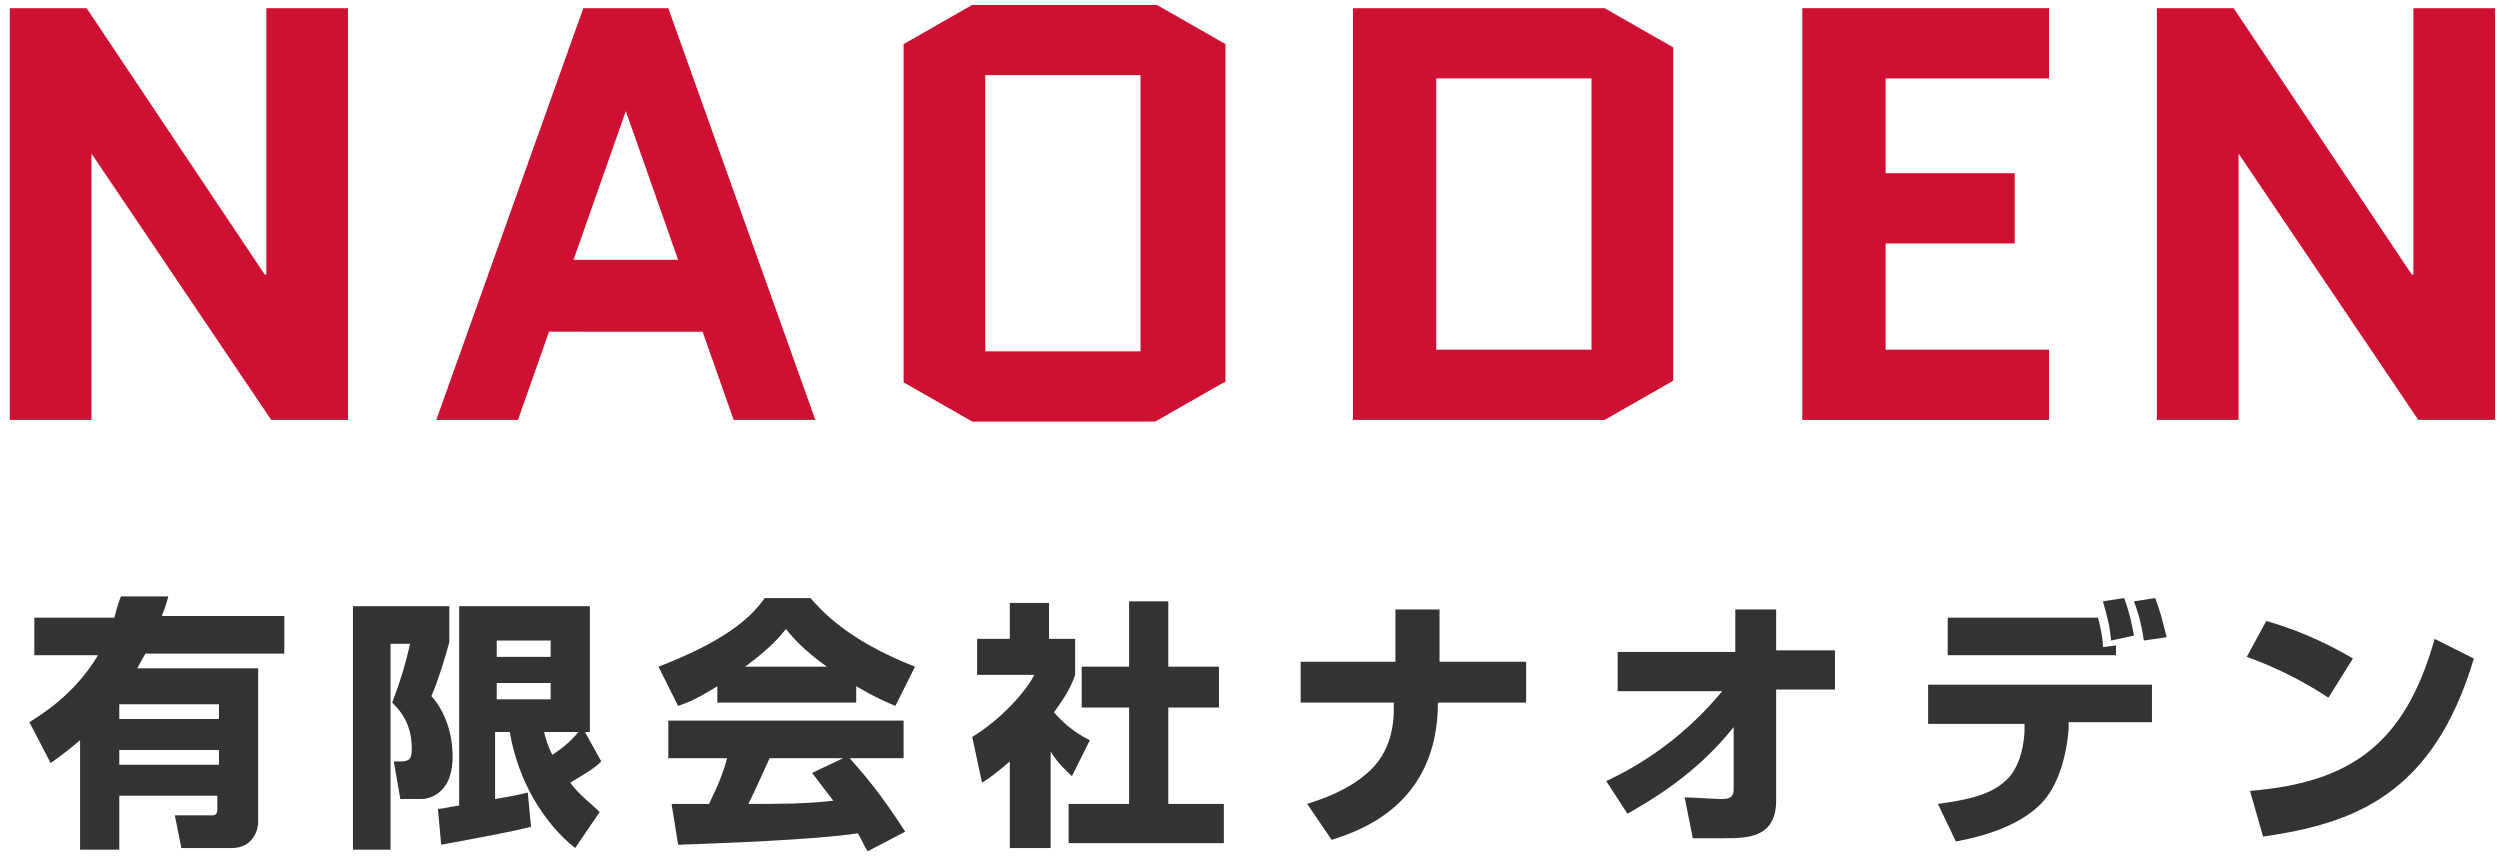
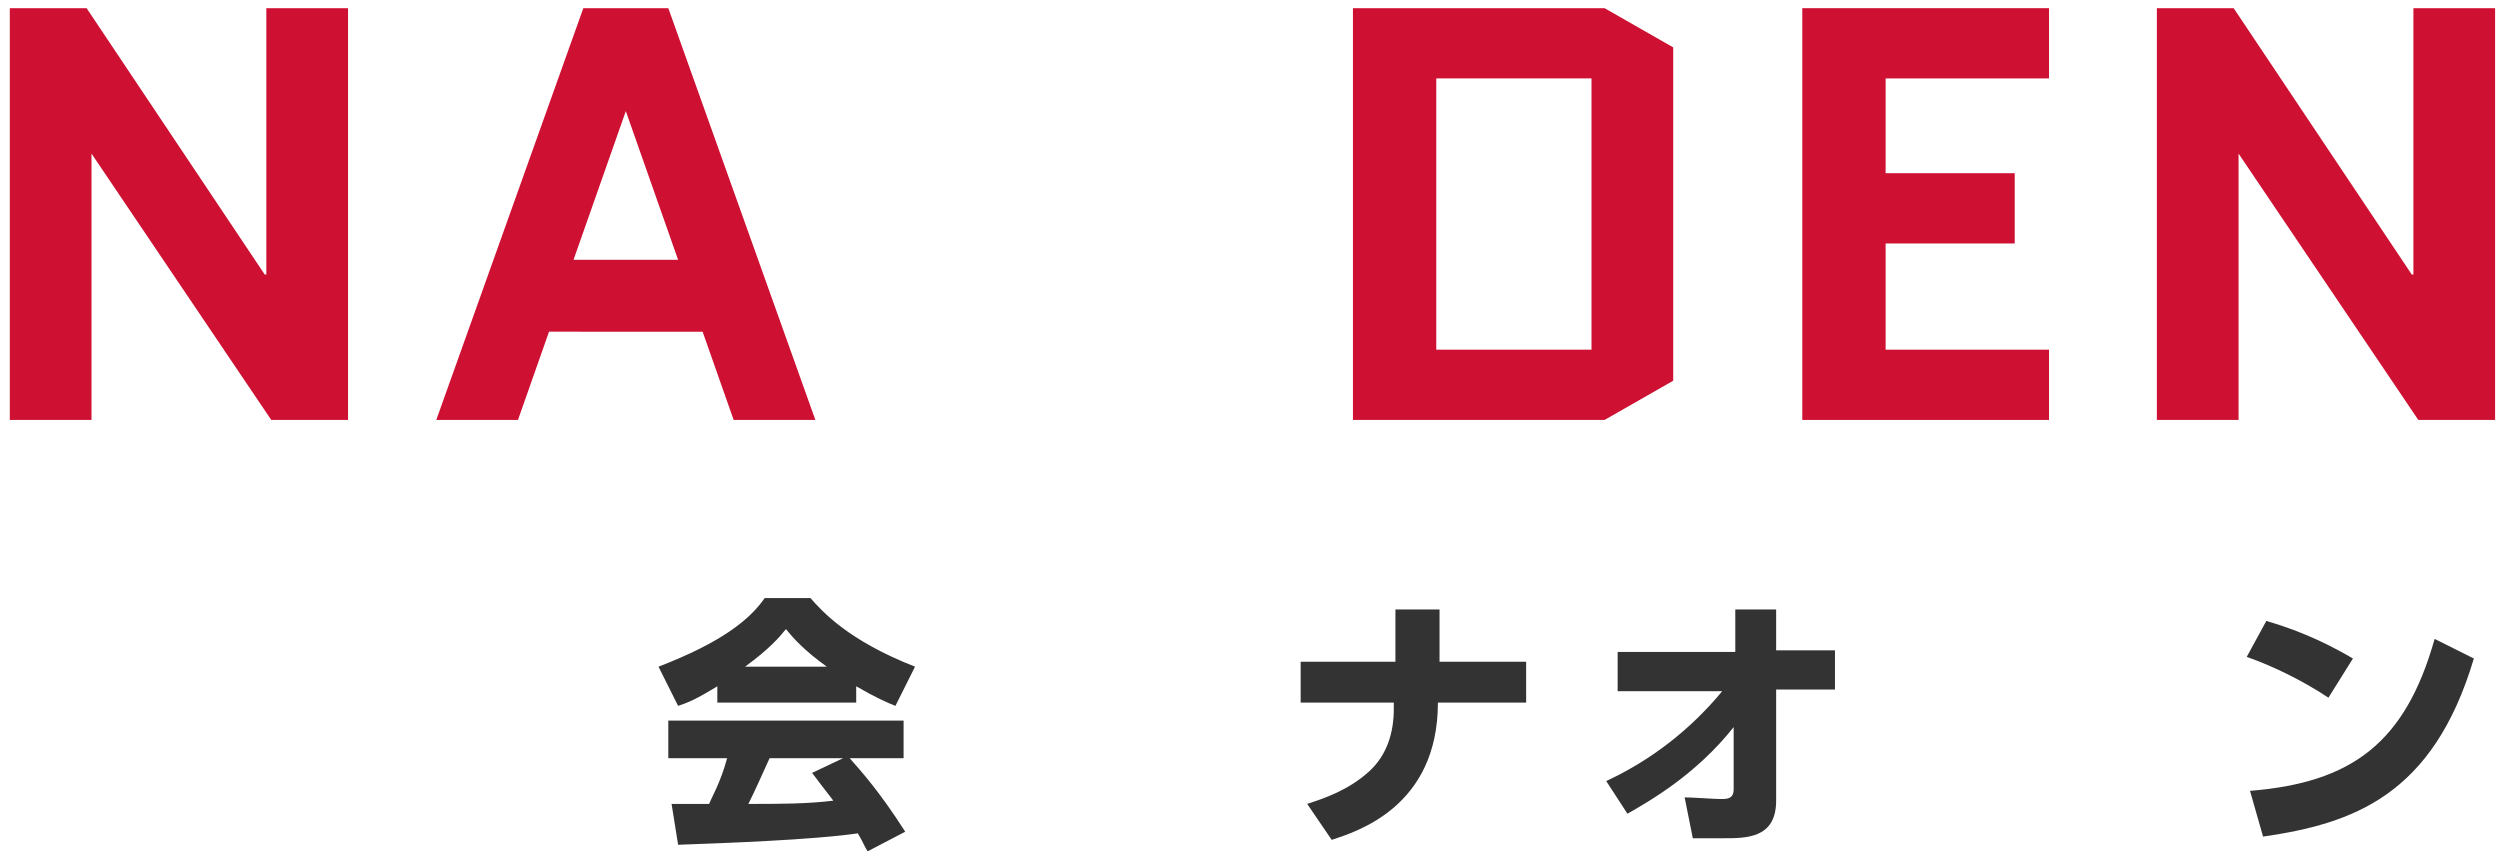
<svg xmlns="http://www.w3.org/2000/svg" version="1.1" x="0px" y="0px" width="153px" height="53px" viewBox="-0.6 -0.3 153 53" enable-background="new -0.6 -0.3 153 53" xml:space="preserve">
  <defs>
</defs>
  <path fill="#CE1032" d="M5,9.1v16.3H0V0.2h4.7l10.9,16.3h0.1V0.2h5v25.2H16L5,9.1L5,9.1z" />
  <path fill="#CE1032" d="M40.3,0.2l9,25.2h-5l-1.9-5.4H33l-1.9,5.4h-5l9-25.2H40.3z M37.7,6.5l-3.2,9.1h6.4L37.7,6.5L37.7,6.5z" />
-   <path fill="#CE1032" d="M74.3,23.1l-4.2,2.4H58.9l-4.2-2.4V2.4L58.9,0h11.3l4.2,2.4V23.1z M59.7,4.3v16.9h9.5V4.3H59.7z" />
  <path fill="#CE1032" d="M101.8,23l-4.2,2.4H82.2V0.2h15.4l4.2,2.4V23z M87.3,4.5v16.6h9.5V4.5H87.3z" />
  <path fill="#CE1032" d="M114.8,14.6v6.5h10v4.3h-15.1V0.2h15.1v4.3h-10v5.8h7.9v4.3H114.8z" />
  <path fill="#CE1032" d="M136.4,9.1v16.3h-5V0.2h4.7l10.9,16.3h0.1V0.2h5v25.2h-4.7L136.4,9.1L136.4,9.1z" />
-   <path fill="#333333" d="M1.2,43.9c0.6-0.4,2.7-1.6,4.2-4.1H1.5v-2.3h4.9c0.1-0.4,0.2-0.8,0.4-1.3l2.9,0c-0.1,0.4-0.2,0.7-0.4,1.2  h7.5v2.3H8.3c-0.1,0.2-0.3,0.5-0.5,0.9h7.4V50c0,0.6-0.4,1.6-1.6,1.6h-3.1l-0.4-2h2.3c0.2,0,0.3-0.1,0.3-0.4v-0.8H6.7v3.3H4.3V45  c-0.8,0.7-1.4,1.1-1.8,1.4L1.2,43.9z M6.7,42.8v0.9h6.1v-0.9H6.7z M6.7,45.6v0.9h6.1v-0.9H6.7z" />
-   <path fill="#333333" d="M21.1,36.8h5.8V39c-0.3,1.1-0.7,2.4-1.1,3.3c0.9,1,1.3,2.4,1.3,3.7c0,2.5-1.7,2.6-1.9,2.6h-1.3l-0.4-2.3h0.4  c0.6,0,0.7-0.2,0.7-0.8c0-1.6-0.8-2.4-1.2-2.8c0.5-1.3,0.8-2.3,1.1-3.6h-1.2v12.6h-2.3V36.8z M26.2,49.2c0.3,0,0.6-0.1,1.3-0.2V36.8  h8v7.7h-0.3l1,1.8c-0.4,0.4-0.9,0.7-1.9,1.3c0.6,0.8,1.2,1.2,1.8,1.8l-1.5,2.2c-1.9-1.5-3.5-4.1-4-7.1h-0.9v4.1  c1.2-0.2,1.6-0.3,2-0.4l0.2,2.1c-1.2,0.3-2.3,0.5-5.5,1.1L26.2,49.2z M29.8,38.9v1h3.3v-1H29.8z M29.8,41.5v1h3.3v-1H29.8z   M32.7,44.5c0.1,0.4,0.2,0.8,0.5,1.4c0.6-0.4,1.1-0.8,1.6-1.4H32.7z" />
  <path fill="#333333" d="M43.3,41.7c-1.3,0.8-1.8,1-2.4,1.2l-1.2-2.4c3.9-1.5,5.6-2.9,6.5-4.2H49c0.7,0.8,2.3,2.6,6.4,4.2l-1.2,2.4  c-0.5-0.2-1.2-0.5-2.4-1.2v1h-8.5V41.7z M52.5,51.8c-0.2-0.3-0.3-0.6-0.6-1.1c-2.7,0.4-8.2,0.6-11,0.7l-0.4-2.5c0.1,0,2.1,0,2.3,0  c0.1-0.3,0.7-1.3,1.1-2.8h-3.6v-2.3h14.4v2.3h-3.3c0.7,0.8,1.8,2,3.4,4.5L52.5,51.8z M50,40.5c-1.4-1-2.1-1.8-2.5-2.3  c-0.4,0.5-1,1.2-2.5,2.3H50z M51,46.1h-4.5c-0.6,1.3-0.8,1.8-1.3,2.8c1.9,0,3.6,0,5.2-0.2c-0.7-0.9-1-1.3-1.3-1.7L51,46.1z" />
-   <path fill="#333333" d="M63.6,51.6h-2.4v-5.3c-0.7,0.6-1.2,1-1.7,1.3l-0.6-2.8c1.8-1.1,3.3-2.8,3.8-3.8h-3.5v-2.2h2v-2.2h2.4v2.2  h1.6v2.2c-0.2,0.6-0.5,1.2-1.3,2.3c0.9,1,1.6,1.4,2.2,1.7L65,47.2c-0.3-0.3-0.8-0.7-1.3-1.5V51.6z M68.4,36.5h2.5v4H74v2.5h-3.1v5.9  h3.4v2.4h-9.5v-2.4h3.7v-5.9h-2.9v-2.5h2.9V36.5z" />
  <path fill="#333333" d="M84.8,40.2V37h2.7v3.2h5.3v2.5h-5.4c0,6.4-5,7.9-6.5,8.4l-1.5-2.2c0.9-0.3,2.5-0.8,3.8-2  c1.1-1,1.5-2.4,1.5-3.8v-0.4h-5.7v-2.5H84.8z" />
  <path fill="#333333" d="M97.7,47.5c2.8-1.3,5.2-3.2,7.1-5.5h-6.4v-2.4h7.2V37h2.5v2.5h3.6v2.4h-3.6l0,6.8c0,2.3-1.8,2.3-3.2,2.3  c-0.7,0-1.4,0-1.9,0l-0.5-2.5c0.5,0,1.8,0.1,2.2,0.1c0.4,0,0.8,0,0.8-0.6l0-3.8c-2.3,2.9-5.1,4.5-6.5,5.3L97.7,47.5z" />
-   <path fill="#333333" d="M131.1,41.5v2.4H126l0,0.4c-0.1,1.5-0.6,3.5-1.7,4.6c-1.4,1.4-3.6,2-5.2,2.3l-1.1-2.3c1.5-0.2,3.1-0.5,4-1.3  c1.2-0.9,1.3-2.9,1.3-3.2l0-0.4h-5.9v-2.4H131.1z M127.8,37.5c0.1,0.4,0.3,1.2,0.3,1.8l0.8-0.1v0.6h-10.3v-2.3H127.8z M128.6,38.9  c-0.1-1-0.2-1.3-0.5-2.4l1.3-0.2c0.4,1.1,0.5,1.8,0.6,2.3L128.6,38.9z M130.6,38.9c-0.1-0.8-0.3-1.6-0.6-2.4l1.3-0.2  c0.3,0.8,0.4,1.2,0.7,2.4L130.6,38.9z" />
  <path fill="#333333" d="M141.9,42.4c-1.5-1-3.3-1.9-5-2.5l1.2-2.2c2.4,0.7,4.1,1.6,5.3,2.3L141.9,42.4z M137.1,48.1  c6.2-0.5,9.5-2.9,11.3-9.3l2.4,1.2c-2.5,8.4-7.4,10.1-12.9,10.9L137.1,48.1z" />
</svg>